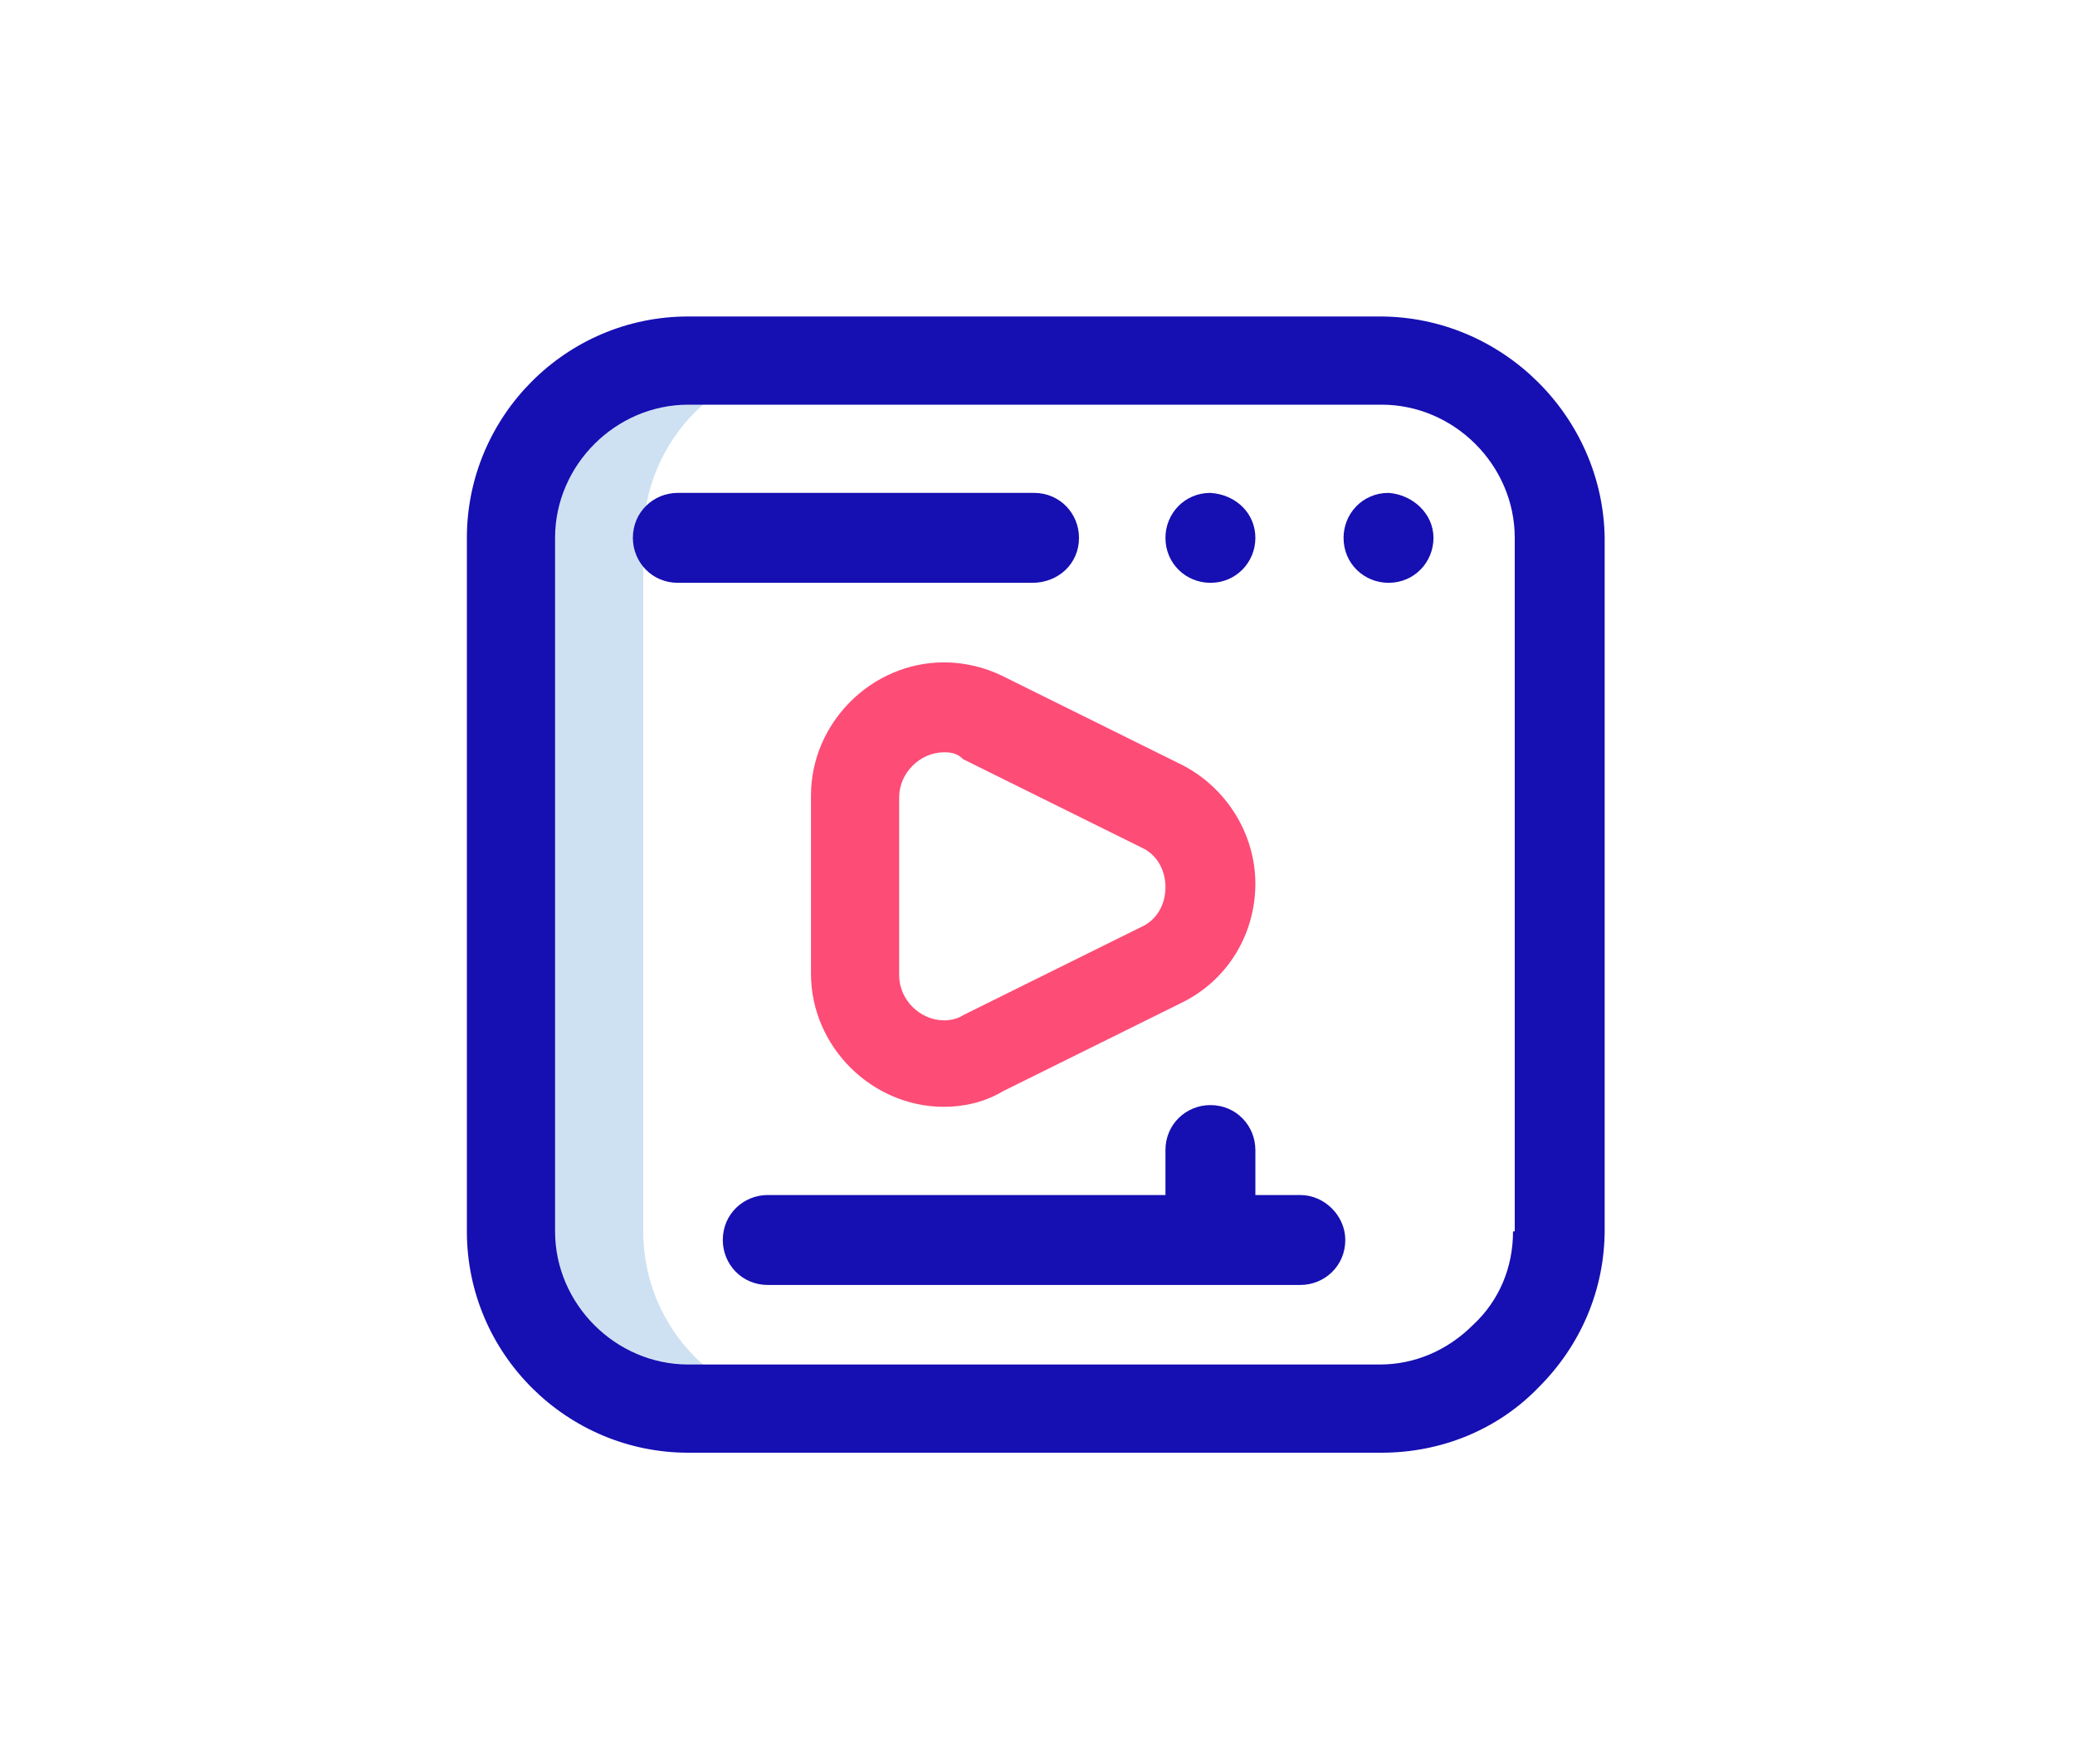
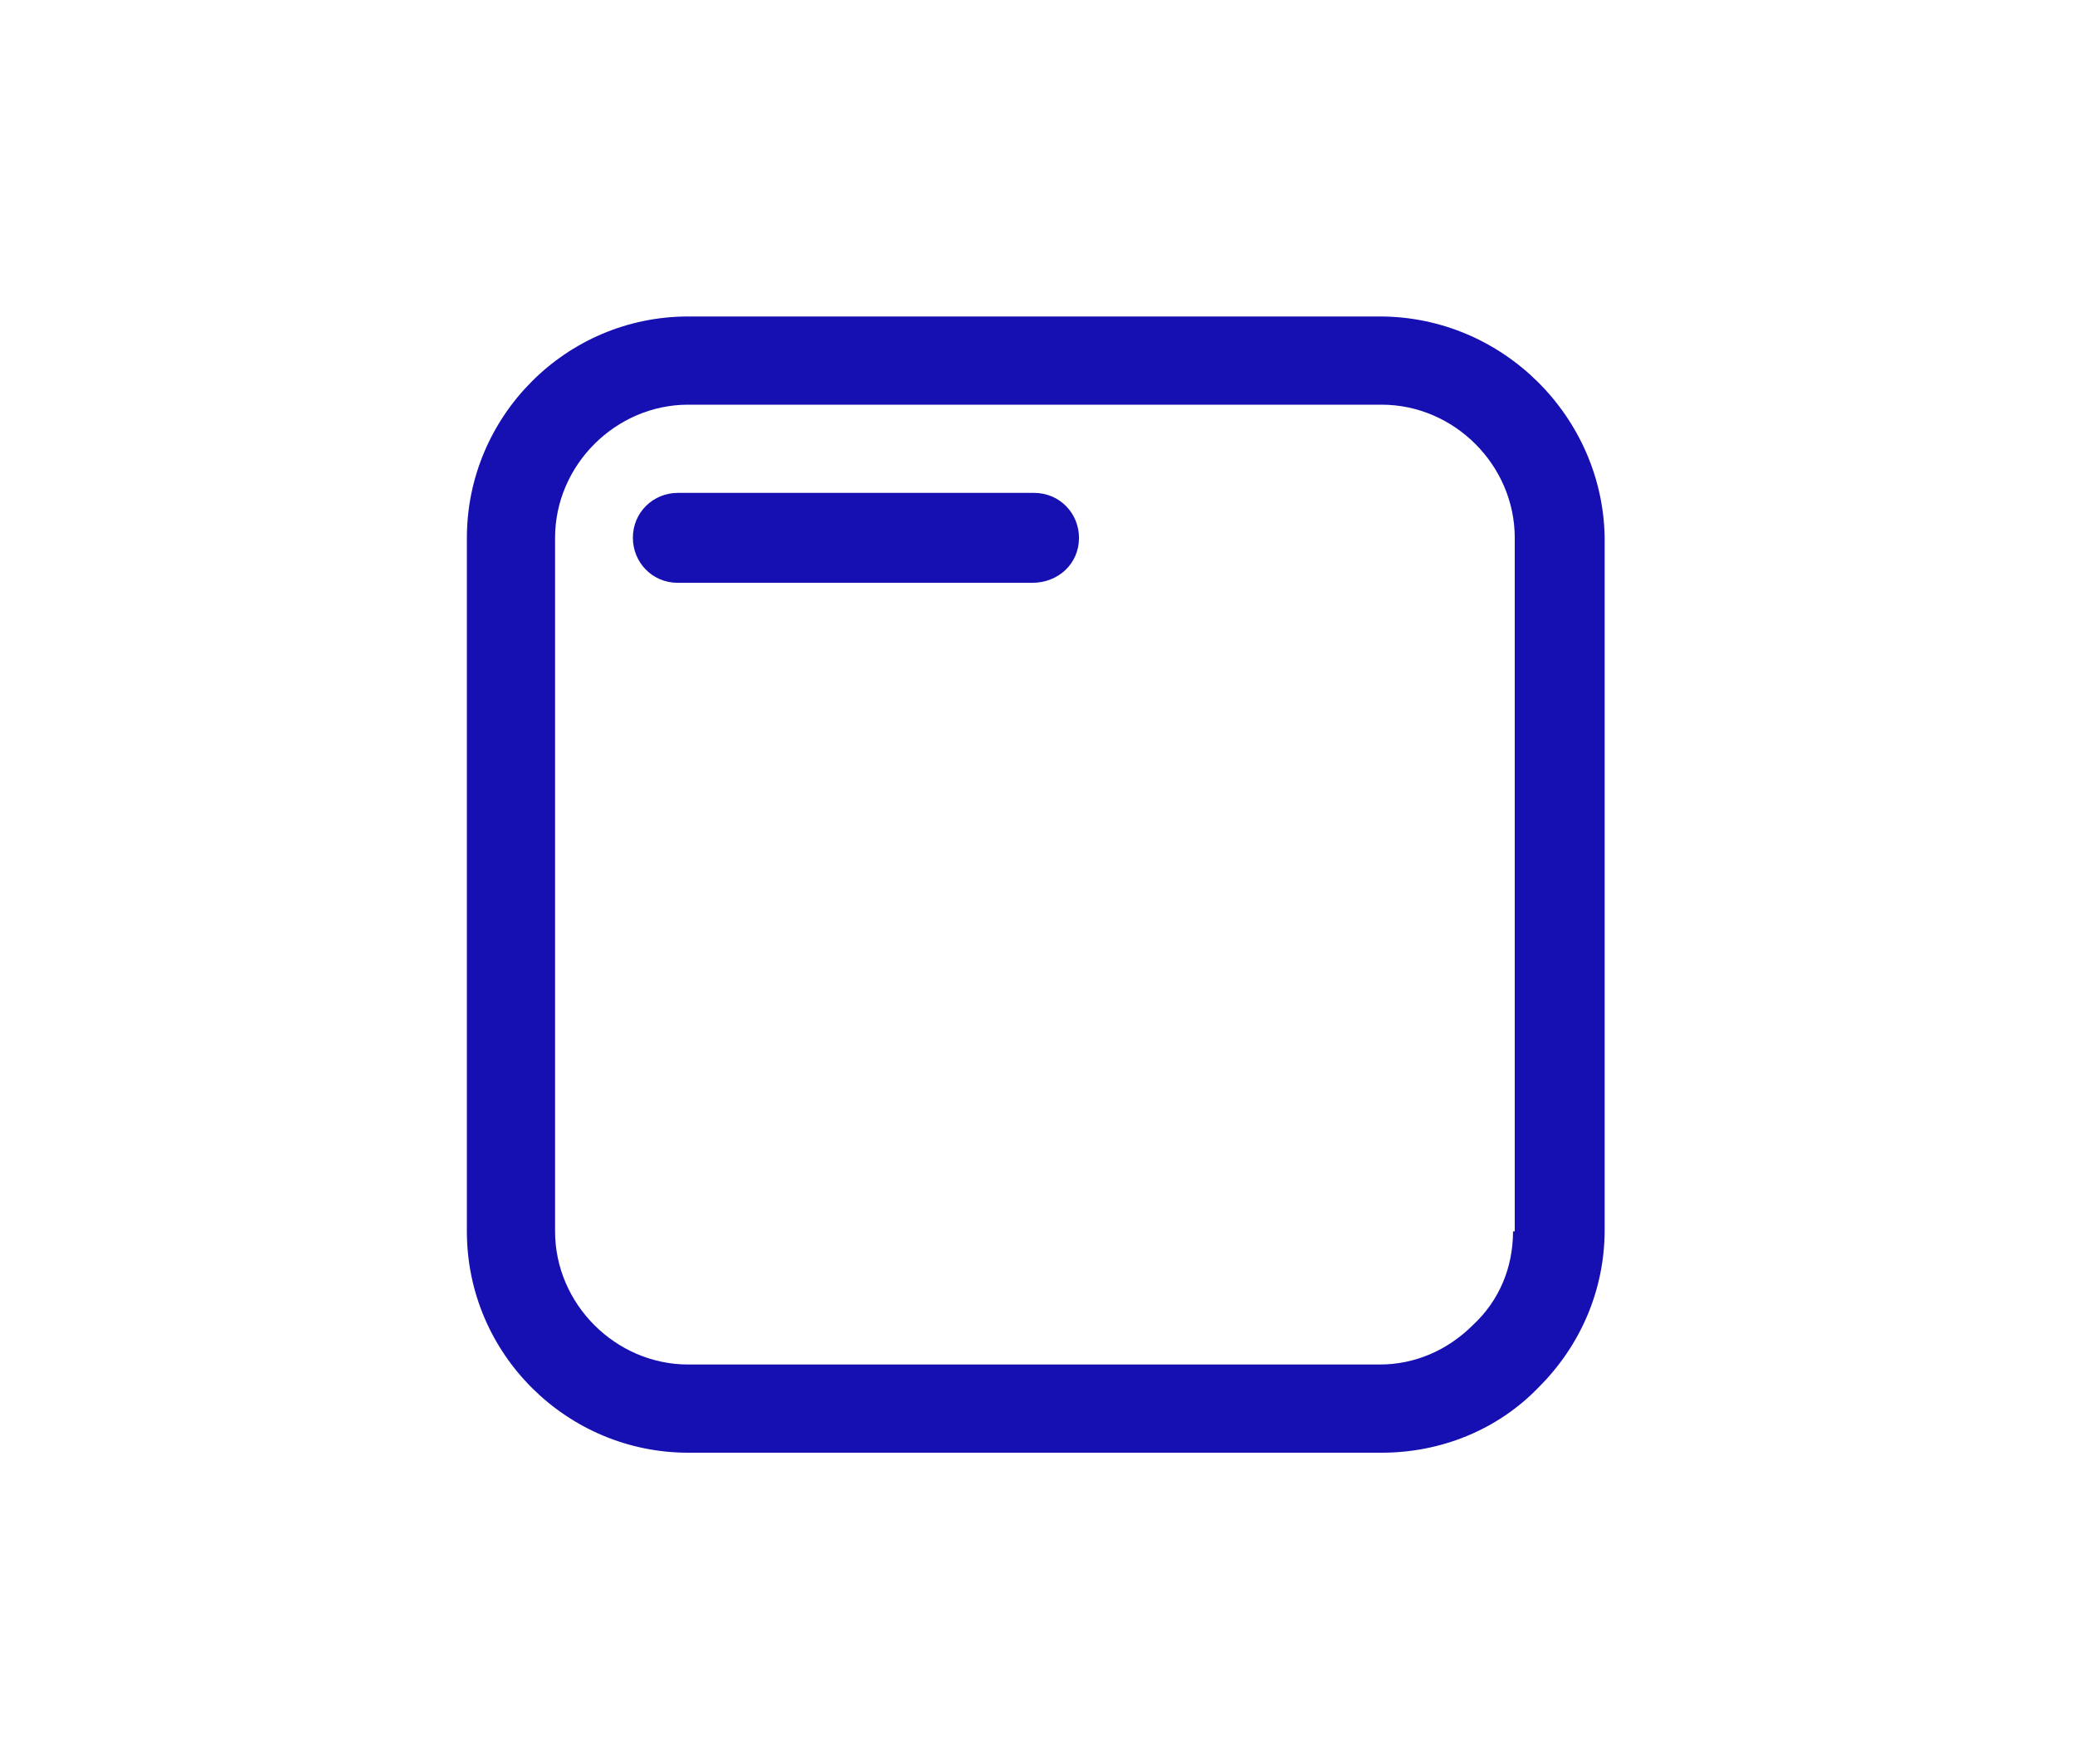
<svg xmlns="http://www.w3.org/2000/svg" version="1.1" id="Calque_1" x="0px" y="0px" width="120px" height="102px" viewBox="0 0 120 102" style="enable-background:new 0 0 120 102;" xml:space="preserve">
  <style type="text/css">
	.st0{fill:#CEE1F2;}
	.st1{fill:#FD4C76;}
	.st2{fill:#160FB2;}
</style>
  <g>
-     <path class="st0" d="M37.2,71.2V31.1c0-5.7,4.6-10.3,10.3-10.3h-7.7c-5.7,0-10.3,4.6-10.3,10.3v40.1c0,5.7,4.6,10.3,10.3,10.3h7.7   C41.8,81.5,37.2,76.9,37.2,71.2L37.2,71.2z M37.2,71.2" />
-     <path class="st1" d="M54.6,64c-4.2,0-7.7-3.5-7.7-7.7V46c0-4.2,3.5-7.7,7.7-7.7c1.2,0,2.4,0.3,3.4,0.8l10.3,5.1   c2.6,1.3,4.3,4,4.3,6.9c0,2.9-1.6,5.6-4.3,6.9l-10.3,5.1C57,63.7,55.8,64,54.6,64L54.6,64z M54.6,43.5c-1.4,0-2.6,1.2-2.6,2.6v10.3   c0,1.4,1.2,2.6,2.6,2.6c0.4,0,0.8-0.1,1.1-0.3l10.3-5.1c0.9-0.4,1.4-1.3,1.4-2.3c0-1-0.5-1.9-1.4-2.3l-10.3-5.1   C55.4,43.6,55.1,43.5,54.6,43.5L54.6,43.5z M54.6,43.5" />
    <path class="st2" d="M79.8,18.3H39.8c-7.1,0-12.8,5.8-12.8,12.8v40.1c0,7.1,5.8,12.8,12.8,12.8h40.1c3.4,0,6.7-1.3,9.1-3.8   c2.4-2.4,3.8-5.6,3.8-9.1V31.1C92.7,24.1,86.9,18.3,79.8,18.3L79.8,18.3z M87.5,71.2c0,2.1-0.8,4-2.3,5.4c-1.5,1.5-3.4,2.3-5.4,2.3   H39.8c-4.2,0-7.7-3.5-7.7-7.7V31.1c0-4.2,3.5-7.7,7.7-7.7h40.1c4.2,0,7.7,3.5,7.7,7.7V71.2z M87.5,71.2" />
    <path class="st2" d="M62.4,31.1c0-1.4-1.1-2.6-2.6-2.6H39.2c-1.4,0-2.6,1.1-2.6,2.6c0,1.4,1.1,2.6,2.6,2.6h20.5   C61.2,33.7,62.4,32.6,62.4,31.1L62.4,31.1z M62.4,31.1" />
-     <path class="st2" d="M82.9,31.1c0,1.4-1.1,2.6-2.6,2.6c-1.4,0-2.6-1.1-2.6-2.6c0-1.4,1.1-2.6,2.6-2.6   C81.7,28.6,82.9,29.7,82.9,31.1L82.9,31.1z M82.9,31.1" />
-     <path class="st2" d="M72.6,31.1c0,1.4-1.1,2.6-2.6,2.6c-1.4,0-2.6-1.1-2.6-2.6c0-1.4,1.1-2.6,2.6-2.6   C71.5,28.6,72.6,29.7,72.6,31.1L72.6,31.1z M72.6,31.1" />
-     <path class="st2" d="M75.2,69.1h-2.6v-2.6c0-1.4-1.1-2.6-2.6-2.6c-1.4,0-2.6,1.1-2.6,2.6v2.6H44.4c-1.4,0-2.6,1.1-2.6,2.6   c0,1.4,1.1,2.6,2.6,2.6h30.8c1.4,0,2.6-1.1,2.6-2.6C77.8,70.3,76.6,69.1,75.2,69.1L75.2,69.1z M75.2,69.1" />
  </g>
</svg>